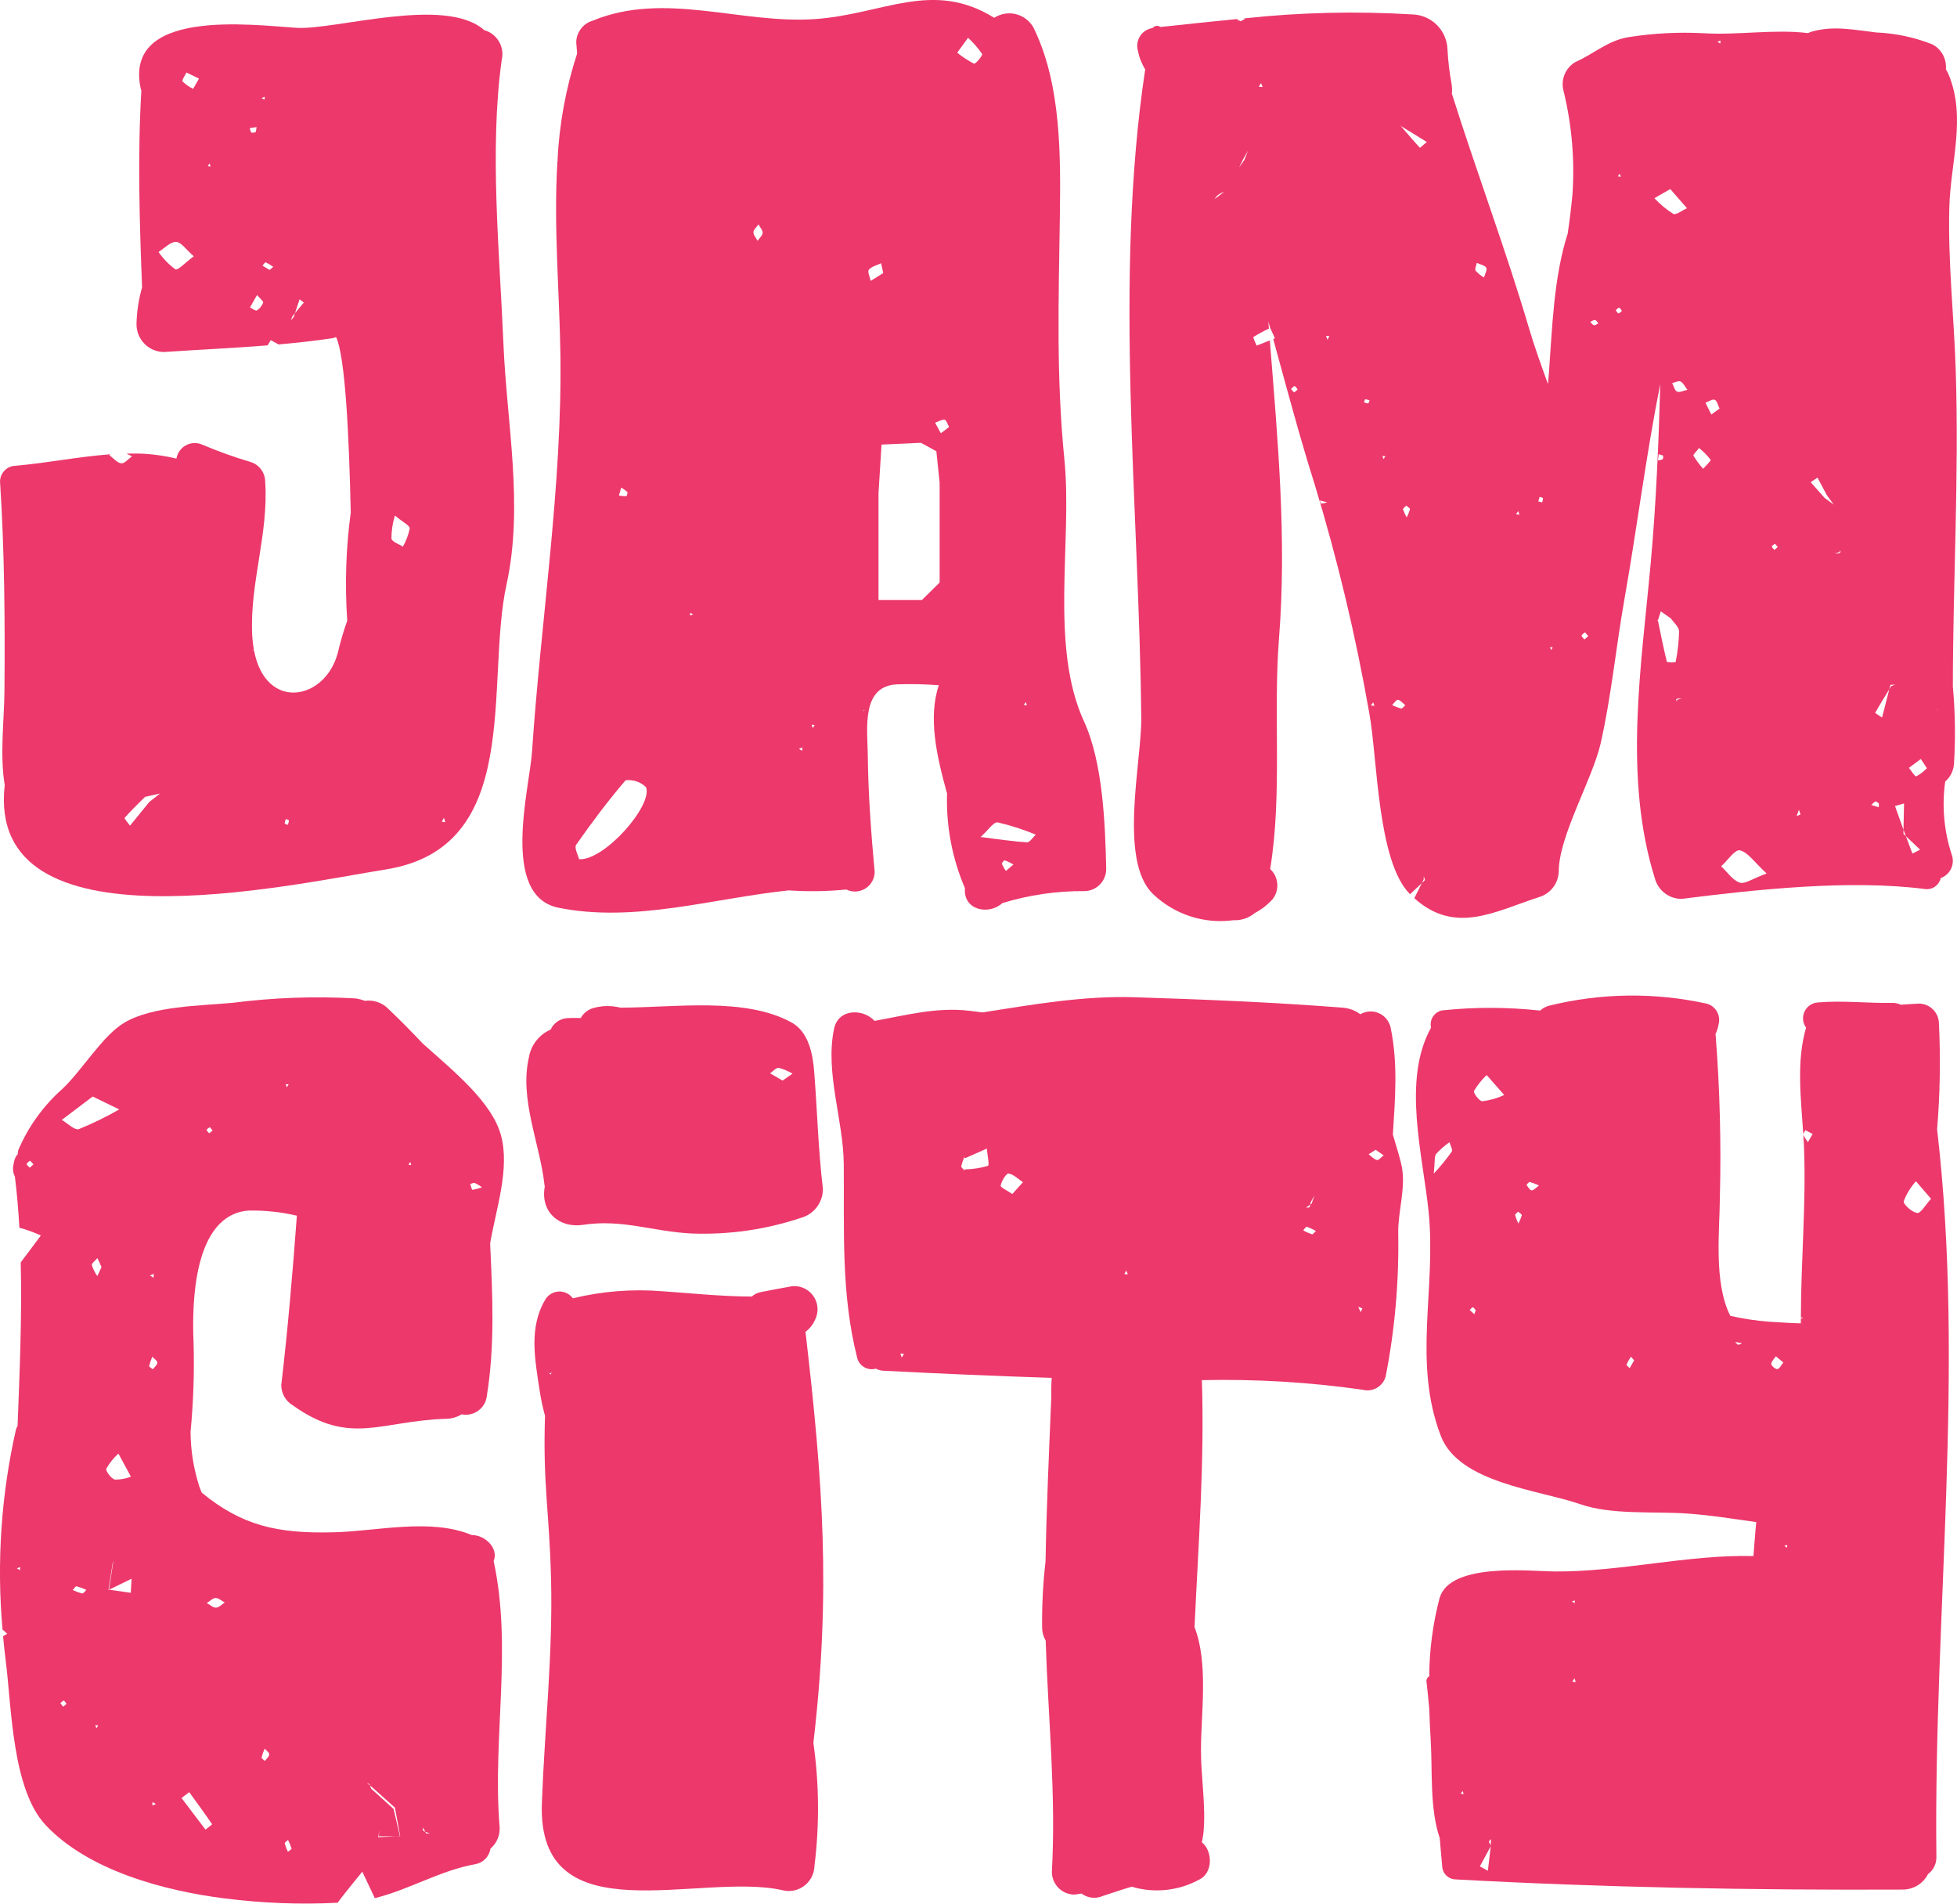
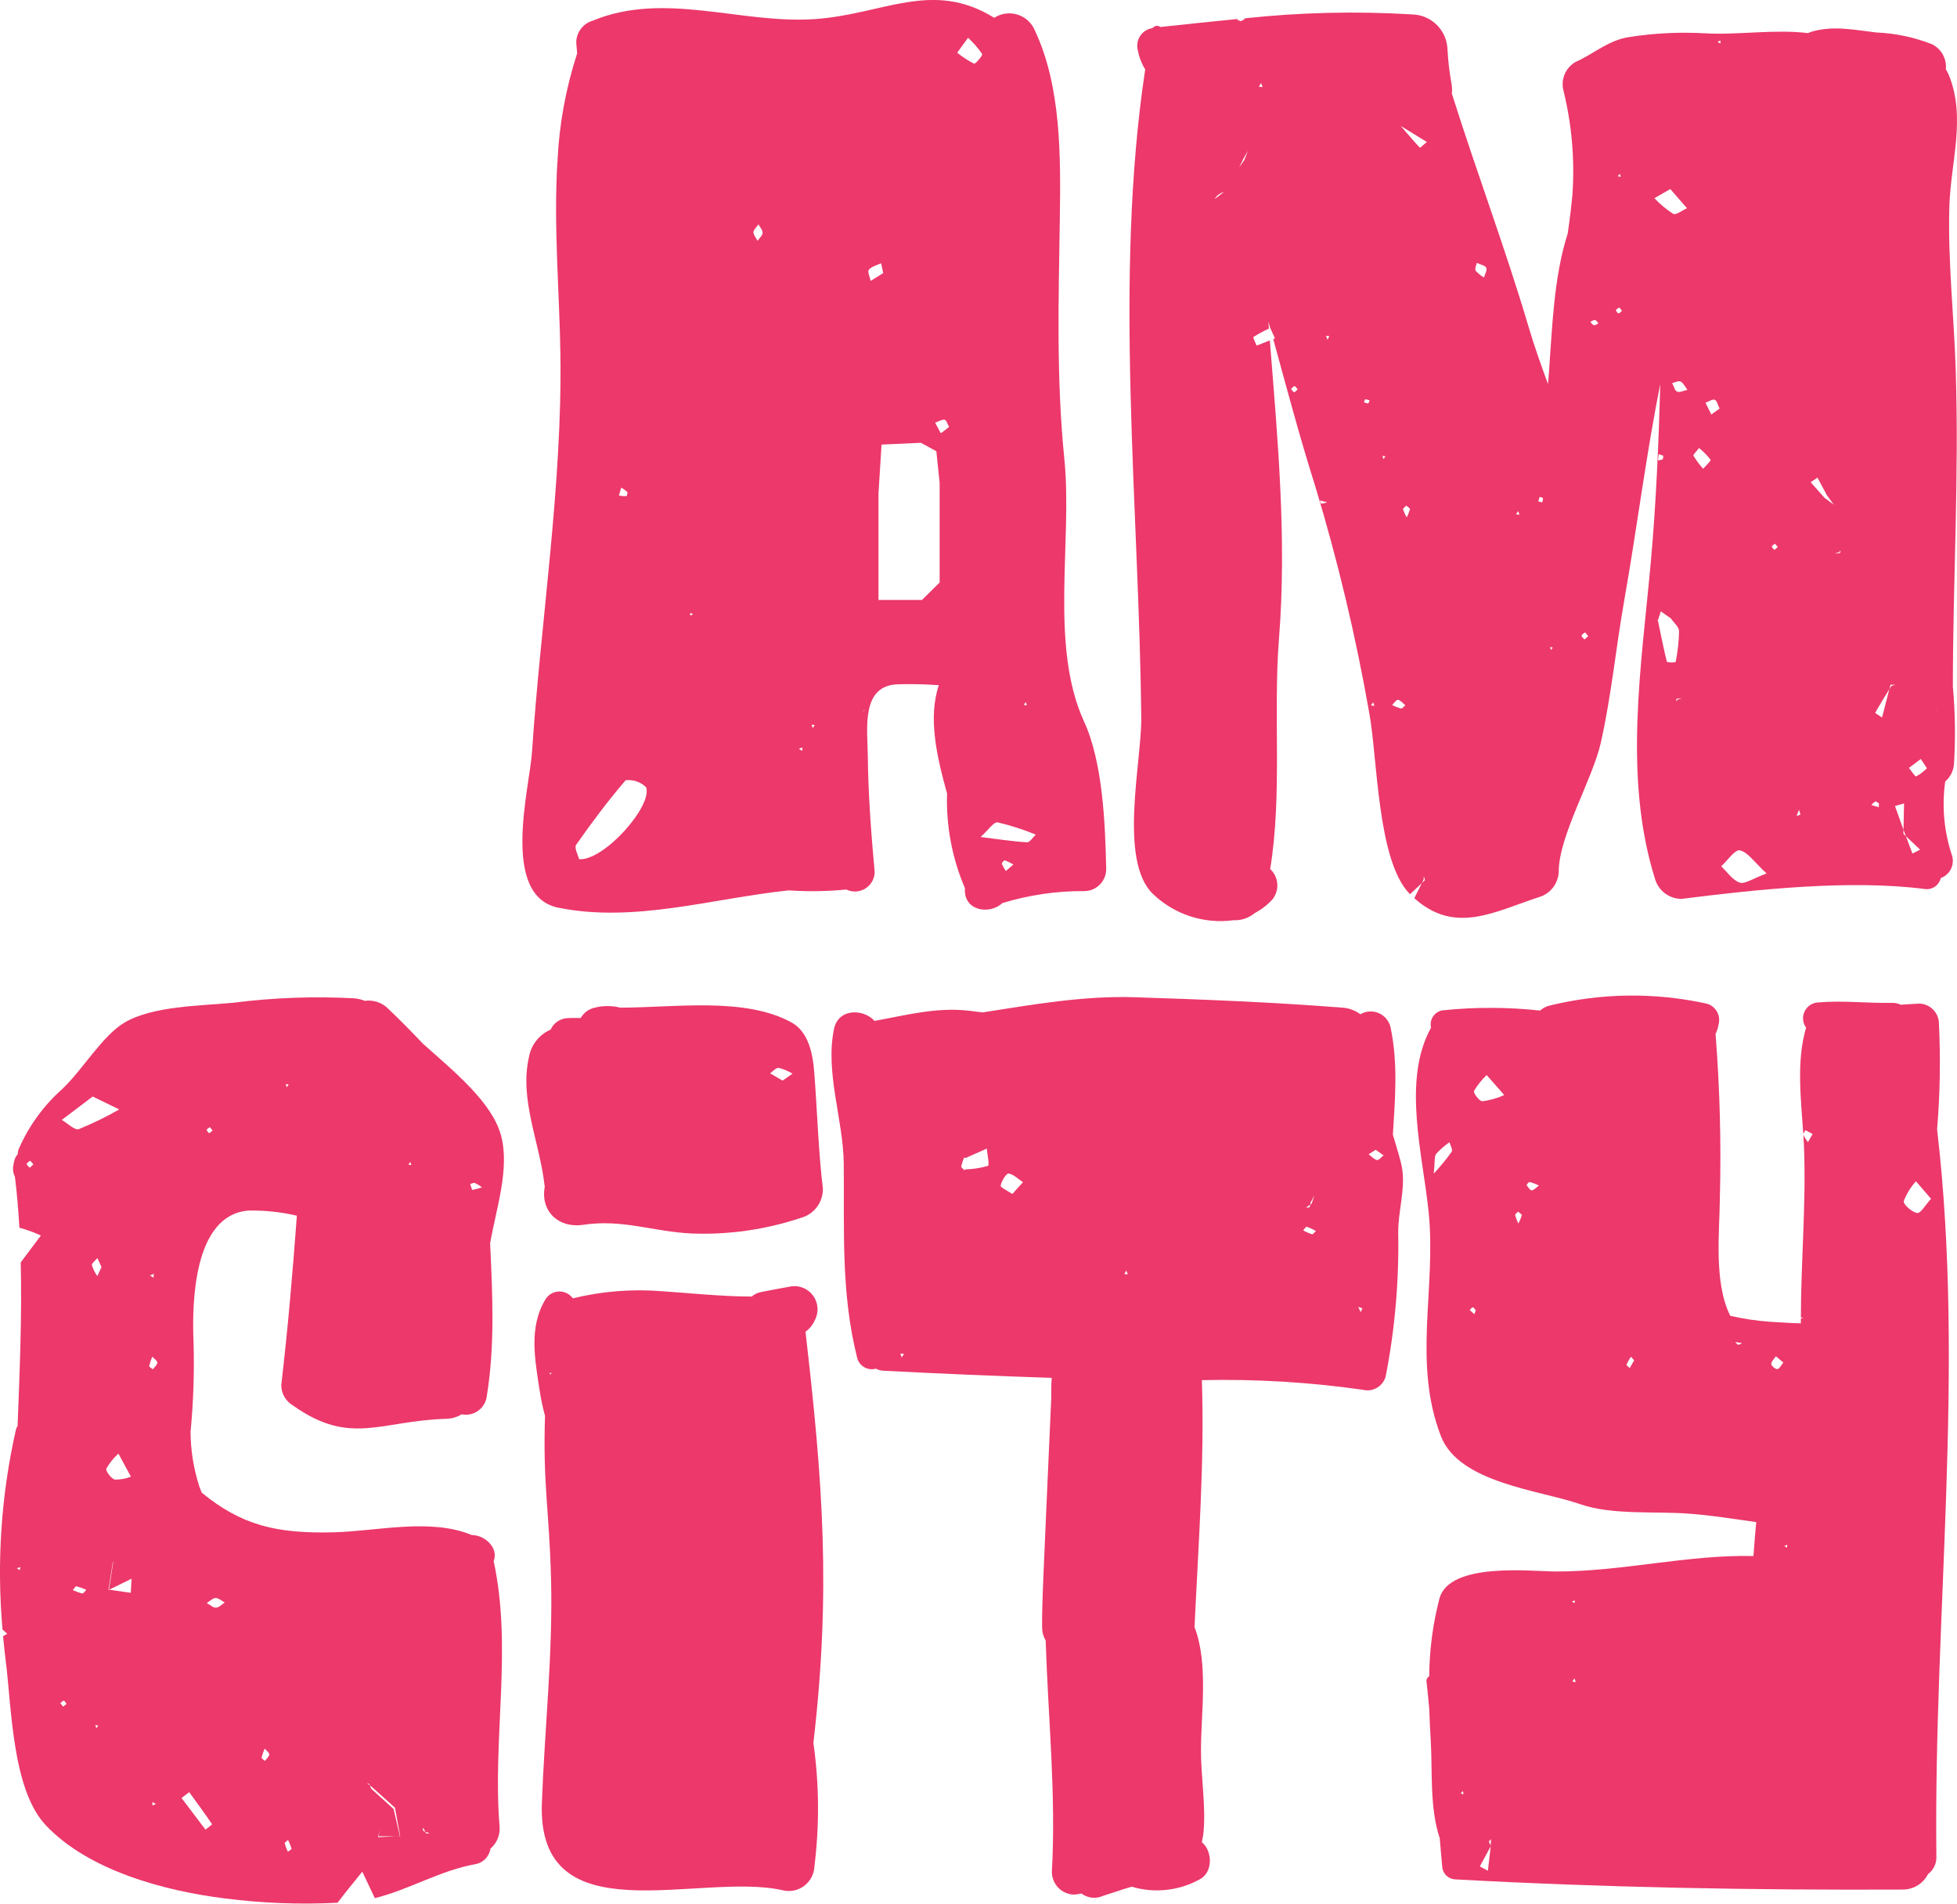
<svg xmlns="http://www.w3.org/2000/svg" width="73" height="71" viewBox="0 0 73 71" fill="none">
  <path d="M18.414 58.225C18.604 57.757 18.118 57.258 17.592 57.251C16.051 56.612 14.083 57.109 12.447 57.151C10.317 57.206 9.013 56.891 7.525 55.673C7.493 55.595 7.462 55.52 7.433 55.436C7.222 54.78 7.112 54.095 7.108 53.405C7.215 52.285 7.253 51.159 7.219 50.035C7.16 48.656 7.2 45.32 9.259 45.152C9.87 45.139 10.479 45.203 11.074 45.342C10.918 47.45 10.738 49.563 10.492 51.66C10.492 51.814 10.533 51.965 10.609 52.098C10.686 52.232 10.796 52.343 10.928 52.42C13.072 53.946 14.2 52.985 16.656 52.918C16.856 52.912 17.05 52.854 17.221 52.75C17.328 52.772 17.439 52.771 17.545 52.748C17.652 52.725 17.753 52.679 17.841 52.614C17.93 52.55 18.004 52.467 18.059 52.372C18.114 52.277 18.148 52.172 18.16 52.062C18.466 50.171 18.371 48.28 18.283 46.376C18.5 45.098 19.028 43.59 18.686 42.339C18.348 41.109 16.952 39.977 15.772 38.924C15.357 38.485 14.933 38.052 14.484 37.627C14.372 37.512 14.233 37.424 14.081 37.373C13.928 37.321 13.765 37.306 13.606 37.329C13.485 37.28 13.358 37.248 13.229 37.236C11.711 37.153 10.19 37.209 8.682 37.402C7.478 37.515 5.7 37.519 4.648 38.137C3.823 38.622 3.067 39.919 2.329 40.611C1.622 41.237 1.061 42.013 0.688 42.882C0.67 42.935 0.661 42.991 0.664 43.046C0.595 43.12 0.549 43.211 0.529 43.309C0.52 43.361 0.509 43.413 0.498 43.463C0.469 43.605 0.489 43.753 0.555 43.882C0.633 44.505 0.686 45.142 0.723 45.79C0.998 45.865 1.266 45.962 1.525 46.081C1.226 46.48 0.985 46.803 0.773 47.084C0.822 49.116 0.732 51.206 0.656 53.181C0.632 53.222 0.612 53.266 0.597 53.311C0.042 55.758 -0.128 58.278 0.094 60.778C0.148 60.828 0.208 60.883 0.271 60.935C0.216 60.967 0.165 60.996 0.115 61.026C0.144 61.344 0.178 61.664 0.218 61.982C0.433 63.67 0.452 66.736 1.7 68.068C3.303 69.775 6.152 70.529 8.397 70.808C9.788 70.985 11.192 71.039 12.592 70.968C12.887 70.574 13.204 70.194 13.514 69.809C13.639 70.069 13.763 70.333 13.982 70.796C15.261 70.481 16.419 69.762 17.732 69.529C17.874 69.504 18.005 69.434 18.106 69.331C18.206 69.227 18.273 69.094 18.294 68.951C18.417 68.846 18.512 68.713 18.571 68.562C18.63 68.411 18.651 68.248 18.632 68.087C18.371 64.793 19.117 61.464 18.414 58.225ZM17.713 44.123C17.807 44.167 17.896 44.22 17.98 44.283C17.864 44.326 17.744 44.358 17.622 44.379C17.601 44.381 17.567 44.238 17.54 44.162C17.598 44.147 17.666 44.105 17.713 44.123ZM15.304 43.337L15.342 43.453L15.236 43.439L15.304 43.337ZM10.768 40.449L10.696 40.553L10.657 40.433L10.768 40.449ZM7.827 42.039C7.862 42.081 7.896 42.123 7.93 42.166L7.805 42.269C7.771 42.226 7.709 42.182 7.712 42.144C7.715 42.105 7.786 42.073 7.827 42.039V42.039ZM1.111 43.552C1.07 43.507 0.994 43.458 0.997 43.415C1 43.372 1.079 43.332 1.124 43.29C1.165 43.337 1.207 43.383 1.248 43.427C1.202 43.469 1.156 43.511 1.111 43.553V43.552ZM0.74 58.565L0.63 58.492L0.755 58.448L0.74 58.565ZM5.739 47.511L5.724 47.655L5.595 47.569L5.739 47.511ZM3.455 40.897L4.448 41.378C3.963 41.657 3.46 41.903 2.942 42.113C2.787 42.168 2.52 41.894 2.305 41.77C2.686 41.483 3.066 41.194 3.457 40.898L3.455 40.897ZM2.355 63.653L2.25 63.525C2.293 63.491 2.34 63.429 2.379 63.433C2.418 63.438 2.447 63.509 2.481 63.552C2.441 63.586 2.398 63.619 2.356 63.653L2.355 63.653ZM3.066 59.432C2.946 59.401 2.829 59.359 2.716 59.306C2.761 59.255 2.816 59.158 2.851 59.164C2.978 59.198 3.101 59.243 3.22 59.299C3.167 59.35 3.109 59.44 3.068 59.432H3.066ZM3.595 64.463L3.555 64.34L3.665 64.355L3.595 64.463ZM3.629 47.593C3.541 47.471 3.473 47.335 3.428 47.19C3.418 47.112 3.56 47.013 3.634 46.923C3.685 47.036 3.736 47.151 3.787 47.259C3.734 47.375 3.681 47.485 3.631 47.594L3.629 47.593ZM3.965 54.778C4.085 54.567 4.237 54.378 4.417 54.216L4.884 55.076C4.694 55.15 4.493 55.187 4.289 55.185C4.156 55.161 3.933 54.865 3.966 54.778L3.965 54.778ZM4.877 59.408C4.61 59.371 4.342 59.333 4.078 59.292C4.065 59.299 4.053 59.304 4.041 59.312C4.041 59.312 4.071 59.286 4.066 59.292C4.071 59.286 4.041 59.312 4.045 59.307C4.101 58.963 4.153 58.628 4.205 58.289L4.27 58.216L4.219 58.285L4.205 58.289L4.219 58.285C4.167 58.621 4.114 58.958 4.066 59.291H4.074C4.354 59.154 4.631 59.016 4.908 58.882C4.898 59.057 4.888 59.233 4.878 59.408L4.877 59.408ZM5.68 67.338L5.691 67.211L5.815 67.287L5.68 67.338ZM5.701 51.07C5.653 51.03 5.56 50.981 5.564 50.949C5.593 50.83 5.632 50.714 5.68 50.601C5.75 50.679 5.87 50.752 5.868 50.822C5.868 50.907 5.763 50.988 5.702 51.07L5.701 51.07ZM7.664 68.239L6.771 67.061C6.867 66.99 6.963 66.916 7.059 66.843C7.346 67.24 7.636 67.634 7.912 68.04C7.917 68.048 7.752 68.171 7.665 68.24L7.664 68.239ZM8.055 59.962C7.943 59.965 7.828 59.85 7.713 59.79C7.822 59.723 7.931 59.606 8.042 59.602C8.153 59.599 8.27 59.709 8.384 59.77C8.277 59.838 8.169 59.958 8.056 59.962L8.055 59.962ZM9.879 65.677C9.835 65.635 9.751 65.585 9.757 65.551C9.786 65.438 9.824 65.327 9.873 65.22C9.939 65.296 10.048 65.369 10.044 65.436C10.039 65.52 9.94 65.597 9.88 65.678L9.879 65.677ZM10.74 69.066C10.69 68.966 10.65 68.862 10.621 68.754C10.614 68.72 10.7 68.668 10.745 68.625C10.797 68.729 10.84 68.837 10.875 68.948C10.883 68.975 10.787 69.025 10.741 69.066L10.74 69.066ZM14.92 68.489C14.873 68.489 14.826 68.489 14.78 68.489C14.554 68.5 14.326 68.513 14.1 68.523L14.105 68.516C14.126 68.423 14.143 68.335 14.159 68.246C14.149 68.326 14.137 68.405 14.125 68.487C14.122 68.493 14.118 68.498 14.114 68.503L14.125 68.487C14.343 68.487 14.562 68.487 14.779 68.489L14.916 68.482C14.839 68.144 14.761 67.807 14.682 67.47C14.403 67.216 14.124 66.964 13.845 66.713L13.865 66.694C13.854 66.704 13.845 66.713 13.845 66.713C13.829 66.672 13.817 66.632 13.8 66.593L13.688 66.503C13.722 66.519 13.766 66.527 13.782 66.552C13.789 66.565 13.795 66.579 13.8 66.593L13.892 66.667L14.732 67.421L14.682 67.471L14.732 67.422C14.796 67.777 14.862 68.13 14.928 68.482C14.932 68.48 14.918 68.489 14.921 68.489L14.92 68.489ZM15.897 68.382L15.938 68.345L15.898 68.382C15.887 68.362 15.877 68.341 15.864 68.321C15.835 68.312 15.808 68.298 15.784 68.28C15.764 68.262 15.782 68.202 15.782 68.161C15.81 68.215 15.837 68.267 15.864 68.321C15.889 68.329 15.914 68.336 15.937 68.345C15.971 68.359 16 68.373 16.033 68.387C15.989 68.386 15.944 68.384 15.898 68.383L15.897 68.382Z" fill="#EC386B" />
  <path d="M29.528 38.137C27.787 37.179 25.207 37.58 23.138 37.583C22.814 37.5 22.474 37.504 22.151 37.592C22.049 37.618 21.952 37.665 21.868 37.73C21.785 37.794 21.715 37.876 21.663 37.969C21.492 37.971 21.325 37.962 21.155 37.974C21.024 37.983 20.897 38.028 20.788 38.103C20.68 38.178 20.594 38.282 20.539 38.402C20.329 38.493 20.144 38.635 20.003 38.816C19.861 38.996 19.767 39.21 19.729 39.437C19.368 41.01 20.142 42.646 20.311 44.201C20.314 44.219 20.317 44.237 20.322 44.255C20.147 45.188 20.852 45.819 21.75 45.683C23.232 45.46 24.349 45.938 25.799 46.006C27.183 46.059 28.566 45.861 29.88 45.422C30.115 45.357 30.322 45.217 30.47 45.022C30.617 44.827 30.697 44.589 30.696 44.345C30.522 42.891 30.486 41.428 30.371 39.97C30.319 39.314 30.164 38.488 29.528 38.137ZM29.192 40.304C29.048 40.221 28.887 40.126 28.726 40.031C28.834 39.958 28.951 39.815 29.05 39.828C29.23 39.876 29.403 39.949 29.563 40.045C29.457 40.12 29.349 40.194 29.192 40.303V40.304Z" fill="#EC386B" />
  <path d="M30.046 49.671C30.196 49.564 30.315 49.418 30.39 49.249C30.47 49.102 30.506 48.935 30.493 48.768C30.48 48.601 30.419 48.442 30.317 48.309C30.216 48.176 30.078 48.075 29.921 48.02C29.764 47.964 29.594 47.955 29.432 47.994C29.078 48.057 28.726 48.123 28.375 48.193C28.252 48.217 28.137 48.274 28.043 48.358C26.96 48.362 25.351 48.199 24.711 48.161C23.59 48.069 22.461 48.158 21.368 48.424C21.31 48.343 21.233 48.278 21.144 48.234C21.055 48.19 20.957 48.168 20.858 48.17C20.759 48.172 20.662 48.197 20.575 48.245C20.488 48.293 20.413 48.361 20.358 48.444C19.708 49.501 19.958 50.713 20.133 51.885C20.181 52.195 20.247 52.503 20.33 52.807C20.248 55.395 20.489 56.301 20.555 58.898C20.627 61.672 20.316 64.475 20.213 67.246C20.026 72.269 26.112 69.798 29.197 70.502C29.335 70.536 29.48 70.539 29.62 70.51C29.76 70.48 29.891 70.42 30.005 70.333C30.119 70.246 30.211 70.135 30.276 70.007C30.341 69.879 30.377 69.738 30.381 69.595C30.57 68.07 30.557 66.526 30.341 65.005C30.999 59.367 30.698 55.284 30.046 49.671ZM20.535 51.265C20.535 51.265 20.536 51.265 20.536 51.266C20.537 51.266 20.537 51.267 20.537 51.267L20.535 51.265C20.539 51.267 20.491 51.225 20.491 51.225C20.424 51.159 20.356 51.093 20.288 51.027L20.494 51.224L20.58 51.195C20.563 51.217 20.548 51.24 20.535 51.265Z" fill="#EC386B" />
-   <path d="M51.957 42.318C52.039 40.99 52.154 39.67 51.871 38.318C51.844 38.201 51.79 38.092 51.713 37.999C51.637 37.907 51.54 37.834 51.43 37.787C51.32 37.739 51.201 37.718 51.081 37.726C50.962 37.733 50.846 37.768 50.743 37.829C50.552 37.686 50.324 37.601 50.086 37.584C47.535 37.383 44.875 37.275 42.3 37.194C40.416 37.136 38.533 37.465 36.65 37.761C36.486 37.739 36.322 37.718 36.156 37.699C34.938 37.555 33.796 37.866 32.621 38.077C32.21 37.619 31.271 37.601 31.111 38.375C30.771 40.002 31.459 41.769 31.474 43.412C31.498 45.888 31.364 48.239 31.979 50.662C32.02 50.803 32.114 50.923 32.241 50.995C32.369 51.068 32.519 51.088 32.661 51.05C32.664 51.049 32.668 51.048 32.671 51.046C32.755 51.092 32.847 51.119 32.942 51.124C35.037 51.233 37.133 51.322 39.231 51.391C39.212 51.638 39.21 51.888 39.214 52.14C39.131 54.169 39.036 56.2 39.001 58.229C38.907 59.049 38.864 59.874 38.873 60.699C38.873 60.872 38.919 61.042 39.006 61.191C39.096 64.064 39.398 66.931 39.237 69.81C39.236 69.922 39.258 70.033 39.3 70.137C39.343 70.241 39.405 70.335 39.484 70.415C39.563 70.494 39.657 70.557 39.76 70.599C39.864 70.642 39.974 70.664 40.086 70.663C40.18 70.651 40.263 70.638 40.343 70.625C40.456 70.71 40.589 70.762 40.73 70.778C40.87 70.793 41.011 70.771 41.14 70.713C41.507 70.597 41.859 70.472 42.214 70.369C42.63 70.493 43.065 70.534 43.496 70.489C43.927 70.445 44.345 70.315 44.725 70.108C45.249 69.867 45.244 69.05 44.832 68.711C44.852 68.592 44.88 68.48 44.892 68.351C44.988 67.345 44.794 66.273 44.798 65.261C44.803 63.882 45.079 62.022 44.558 60.688C44.7 57.618 44.935 54.536 44.832 51.476C46.837 51.431 48.843 51.551 50.829 51.834C51.007 51.881 51.197 51.856 51.357 51.765C51.517 51.673 51.636 51.523 51.687 51.345C52.033 49.578 52.19 47.779 52.156 45.978C52.149 45.173 52.434 44.343 52.296 43.543C52.255 43.306 52.115 42.847 51.957 42.318ZM33.635 50.63L33.586 50.481L33.722 50.499L33.635 50.63ZM36.854 43.483C36.578 43.564 36.293 43.608 36.006 43.615L35.971 43.646C35.931 43.597 35.849 43.543 35.856 43.5C35.883 43.385 35.921 43.272 35.97 43.164L36.01 43.195L36.81 42.839C36.829 43.062 36.915 43.457 36.853 43.481L36.854 43.483ZM37.762 44.533C37.582 44.409 37.313 44.288 37.326 44.221C37.36 44.049 37.535 43.76 37.62 43.77C37.811 43.798 37.981 43.977 38.159 44.094C38.042 44.224 37.921 44.355 37.761 44.532L37.762 44.533ZM41.942 47.522L42.01 47.385L42.069 47.529L41.942 47.522ZM48.888 44.851C48.935 44.761 48.985 44.671 49.033 44.581C48.998 44.684 48.962 44.787 48.926 44.892L48.91 44.876C48.918 44.884 48.925 44.892 48.925 44.892C48.91 44.904 48.893 44.916 48.876 44.927C48.873 44.96 48.864 44.992 48.849 45.021C48.834 45.046 48.764 45.035 48.719 45.041C48.772 45.003 48.824 44.965 48.876 44.927C48.878 44.901 48.882 44.875 48.887 44.85L48.888 44.851ZM48.941 46.036C48.826 45.997 48.716 45.948 48.611 45.888C48.656 45.841 48.719 45.746 48.748 45.756C48.865 45.798 48.979 45.851 49.087 45.913C49.038 45.956 48.975 46.045 48.94 46.035L48.941 46.036ZM50.755 48.939C50.725 48.873 50.695 48.808 50.664 48.741L50.82 48.801C50.798 48.846 50.777 48.892 50.755 48.938L50.755 48.939ZM51.364 43.266C51.25 43.24 51.156 43.128 51.053 43.05L51.316 42.884C51.416 42.953 51.514 43.024 51.613 43.094C51.528 43.155 51.43 43.281 51.364 43.265L51.364 43.266Z" fill="#EC386B" />
+   <path d="M51.957 42.318C52.039 40.99 52.154 39.67 51.871 38.318C51.844 38.201 51.79 38.092 51.713 37.999C51.637 37.907 51.54 37.834 51.43 37.787C51.32 37.739 51.201 37.718 51.081 37.726C50.962 37.733 50.846 37.768 50.743 37.829C50.552 37.686 50.324 37.601 50.086 37.584C47.535 37.383 44.875 37.275 42.3 37.194C40.416 37.136 38.533 37.465 36.65 37.761C36.486 37.739 36.322 37.718 36.156 37.699C34.938 37.555 33.796 37.866 32.621 38.077C32.21 37.619 31.271 37.601 31.111 38.375C30.771 40.002 31.459 41.769 31.474 43.412C31.498 45.888 31.364 48.239 31.979 50.662C32.02 50.803 32.114 50.923 32.241 50.995C32.369 51.068 32.519 51.088 32.661 51.05C32.664 51.049 32.668 51.048 32.671 51.046C32.755 51.092 32.847 51.119 32.942 51.124C35.037 51.233 37.133 51.322 39.231 51.391C39.212 51.638 39.21 51.888 39.214 52.14C38.907 59.049 38.864 59.874 38.873 60.699C38.873 60.872 38.919 61.042 39.006 61.191C39.096 64.064 39.398 66.931 39.237 69.81C39.236 69.922 39.258 70.033 39.3 70.137C39.343 70.241 39.405 70.335 39.484 70.415C39.563 70.494 39.657 70.557 39.76 70.599C39.864 70.642 39.974 70.664 40.086 70.663C40.18 70.651 40.263 70.638 40.343 70.625C40.456 70.71 40.589 70.762 40.73 70.778C40.87 70.793 41.011 70.771 41.14 70.713C41.507 70.597 41.859 70.472 42.214 70.369C42.63 70.493 43.065 70.534 43.496 70.489C43.927 70.445 44.345 70.315 44.725 70.108C45.249 69.867 45.244 69.05 44.832 68.711C44.852 68.592 44.88 68.48 44.892 68.351C44.988 67.345 44.794 66.273 44.798 65.261C44.803 63.882 45.079 62.022 44.558 60.688C44.7 57.618 44.935 54.536 44.832 51.476C46.837 51.431 48.843 51.551 50.829 51.834C51.007 51.881 51.197 51.856 51.357 51.765C51.517 51.673 51.636 51.523 51.687 51.345C52.033 49.578 52.19 47.779 52.156 45.978C52.149 45.173 52.434 44.343 52.296 43.543C52.255 43.306 52.115 42.847 51.957 42.318ZM33.635 50.63L33.586 50.481L33.722 50.499L33.635 50.63ZM36.854 43.483C36.578 43.564 36.293 43.608 36.006 43.615L35.971 43.646C35.931 43.597 35.849 43.543 35.856 43.5C35.883 43.385 35.921 43.272 35.97 43.164L36.01 43.195L36.81 42.839C36.829 43.062 36.915 43.457 36.853 43.481L36.854 43.483ZM37.762 44.533C37.582 44.409 37.313 44.288 37.326 44.221C37.36 44.049 37.535 43.76 37.62 43.77C37.811 43.798 37.981 43.977 38.159 44.094C38.042 44.224 37.921 44.355 37.761 44.532L37.762 44.533ZM41.942 47.522L42.01 47.385L42.069 47.529L41.942 47.522ZM48.888 44.851C48.935 44.761 48.985 44.671 49.033 44.581C48.998 44.684 48.962 44.787 48.926 44.892L48.91 44.876C48.918 44.884 48.925 44.892 48.925 44.892C48.91 44.904 48.893 44.916 48.876 44.927C48.873 44.96 48.864 44.992 48.849 45.021C48.834 45.046 48.764 45.035 48.719 45.041C48.772 45.003 48.824 44.965 48.876 44.927C48.878 44.901 48.882 44.875 48.887 44.85L48.888 44.851ZM48.941 46.036C48.826 45.997 48.716 45.948 48.611 45.888C48.656 45.841 48.719 45.746 48.748 45.756C48.865 45.798 48.979 45.851 49.087 45.913C49.038 45.956 48.975 46.045 48.94 46.035L48.941 46.036ZM50.755 48.939C50.725 48.873 50.695 48.808 50.664 48.741L50.82 48.801C50.798 48.846 50.777 48.892 50.755 48.938L50.755 48.939ZM51.364 43.266C51.25 43.24 51.156 43.128 51.053 43.05L51.316 42.884C51.416 42.953 51.514 43.024 51.613 43.094C51.528 43.155 51.43 43.281 51.364 43.265L51.364 43.266Z" fill="#EC386B" />
  <path d="M72.258 42.123C72.367 40.81 72.39 39.492 72.326 38.176C72.324 37.979 72.246 37.792 72.107 37.653C71.969 37.514 71.782 37.434 71.587 37.432C71.358 37.443 71.127 37.459 70.9 37.474C70.803 37.426 70.695 37.403 70.587 37.405C69.65 37.423 68.738 37.307 67.801 37.39C67.696 37.398 67.595 37.434 67.509 37.495C67.423 37.555 67.355 37.637 67.311 37.733C67.267 37.828 67.249 37.934 67.26 38.039C67.27 38.144 67.309 38.244 67.371 38.329C67 39.581 67.183 41.009 67.268 42.326C67.252 42.284 67.318 42.212 67.346 42.154C67.435 42.2 67.525 42.246 67.615 42.294C67.556 42.397 67.499 42.496 67.441 42.598C67.373 42.514 67.315 42.424 67.268 42.327C67.28 42.511 67.29 42.693 67.296 42.871C67.371 44.959 67.178 47.041 67.177 49.127C67.178 49.13 67.179 49.134 67.18 49.138L67.266 49.147C67.266 49.147 67.194 49.172 67.193 49.175V49.178L67.176 49.159C67.176 49.227 67.174 49.292 67.174 49.358C66.784 49.35 66.387 49.317 66.015 49.298C65.519 49.262 65.027 49.188 64.543 49.077C63.913 47.828 64.149 45.881 64.154 44.688C64.207 42.66 64.154 40.63 63.997 38.607C63.997 38.596 63.99 38.589 63.988 38.578C64.046 38.458 64.086 38.331 64.108 38.2C64.149 38.041 64.127 37.873 64.046 37.73C63.966 37.588 63.834 37.483 63.677 37.437C61.735 37.007 59.721 37.032 57.79 37.509C57.663 37.541 57.546 37.604 57.449 37.692C56.232 37.559 55.004 37.557 53.785 37.686C53.717 37.701 53.651 37.73 53.594 37.771C53.536 37.811 53.487 37.863 53.449 37.923C53.411 37.983 53.386 38.049 53.374 38.119C53.362 38.189 53.365 38.261 53.381 38.329C52.292 40.292 53.076 43.063 53.291 45.206C53.58 48.074 52.688 50.803 53.747 53.56C54.425 55.321 57.435 55.574 58.951 56.104C60.109 56.509 61.722 56.365 62.935 56.451C63.821 56.512 64.667 56.655 65.512 56.77C65.494 56.981 65.471 57.19 65.456 57.403C65.441 57.605 65.422 57.818 65.407 58.036C62.939 57.978 60.442 58.633 57.972 58.612C57.097 58.604 54.087 58.263 53.699 59.604C53.449 60.557 53.319 61.538 53.313 62.524C53.279 62.54 53.251 62.567 53.232 62.6C53.214 62.634 53.206 62.672 53.211 62.71C53.252 63.054 53.282 63.402 53.315 63.749C53.327 64.14 53.344 64.524 53.368 64.892C53.44 66.072 53.322 67.417 53.706 68.562C53.735 68.906 53.763 69.252 53.796 69.596C53.799 69.728 53.853 69.854 53.946 69.947C54.039 70.04 54.164 70.094 54.295 70.097C59.774 70.398 65.425 70.502 70.938 70.476C71.139 70.483 71.339 70.433 71.512 70.331C71.686 70.229 71.827 70.079 71.918 69.9C72.021 69.823 72.103 69.723 72.157 69.608C72.212 69.492 72.237 69.365 72.231 69.237C72.126 60.234 73.306 51.117 72.258 42.123ZM54.154 42.953C53.948 43.241 53.723 43.515 53.482 43.774C53.531 43.312 53.497 43.132 53.572 43.035C53.721 42.873 53.888 42.727 54.069 42.601C54.101 42.721 54.197 42.879 54.154 42.953ZM54.995 49.017C54.939 48.966 54.882 48.914 54.824 48.86C54.862 48.825 54.902 48.76 54.939 48.761C54.976 48.763 55.012 48.83 55.048 48.868L54.995 49.017ZM55.291 41.074C55.171 41.063 54.951 40.761 54.983 40.688C55.114 40.47 55.272 40.271 55.455 40.096C55.624 40.288 55.795 40.481 56.111 40.842C55.852 40.961 55.575 41.039 55.291 41.075V41.074ZM56.638 45.635C56.588 45.535 56.548 45.431 56.519 45.323C56.51 45.285 56.593 45.23 56.629 45.191C56.685 45.243 56.775 45.296 56.768 45.326C56.734 45.433 56.691 45.537 56.638 45.636V45.635ZM57.135 44.397C57.079 44.404 57.001 44.275 56.944 44.199C56.939 44.192 57.031 44.078 57.062 44.085C57.18 44.118 57.294 44.162 57.405 44.215C57.314 44.284 57.23 44.385 57.135 44.398V44.397ZM60.791 51.026C60.749 50.982 60.662 50.923 60.672 50.897C60.718 50.794 60.773 50.694 60.837 50.601C60.876 50.648 60.916 50.694 60.956 50.738C60.902 50.836 60.846 50.932 60.791 51.027V51.026ZM64.836 50.153C64.796 50.148 64.763 50.089 64.728 50.053C64.811 50.068 64.897 50.082 64.981 50.097C64.933 50.12 64.88 50.16 64.836 50.154V50.153ZM54.488 66.899L54.561 66.796L54.598 66.916L54.488 66.899ZM55.611 68.826C55.611 68.829 55.603 68.871 55.603 68.871L55.611 68.829C55.575 69.144 55.538 69.459 55.501 69.774C55.402 69.72 55.301 69.665 55.201 69.612C55.336 69.365 55.47 69.118 55.603 68.871C55.603 68.854 55.606 68.837 55.606 68.819C55.575 68.781 55.553 68.737 55.541 68.689C55.538 68.661 55.59 68.627 55.617 68.596C55.613 68.67 55.61 68.745 55.606 68.819C55.607 68.823 55.61 68.826 55.611 68.828V68.826ZM58.749 59.694L58.733 59.796L58.635 59.727L58.749 59.694ZM58.651 62.72L58.733 62.596L58.778 62.738L58.651 62.72ZM66.303 51.064C66.234 51.077 66.076 50.946 66.072 50.874C66.07 50.78 66.181 50.683 66.243 50.586L66.522 50.819C66.446 50.909 66.386 51.047 66.303 51.063V51.064ZM66.656 57.725L66.558 57.659L66.669 57.619L66.656 57.725ZM71.518 45.242C71.323 45.217 70.99 44.92 71.014 44.799C71.119 44.526 71.273 44.275 71.469 44.059C71.629 44.245 71.79 44.43 72.032 44.712C71.823 44.939 71.649 45.258 71.517 45.241L71.518 45.242Z" fill="#EC386B" />
-   <path d="M18.896 21.791C19.539 18.855 18.9 15.763 18.778 12.803C18.638 9.418 18.25 5.592 18.714 2.239C18.771 2.004 18.735 1.756 18.613 1.548C18.491 1.34 18.293 1.187 18.061 1.124C16.612 -0.169 12.492 1.132 11.051 1.038C9.385 0.929 4.578 0.296 5.254 3.327C5.259 3.341 5.266 3.355 5.273 3.368C5.13 5.81 5.204 8.273 5.3 10.717C5.172 11.166 5.101 11.629 5.092 12.095C5.092 12.369 5.2 12.632 5.393 12.826C5.586 13.02 5.848 13.129 6.12 13.129C7.398 13.042 8.694 12.985 9.982 12.881C10.02 12.817 10.06 12.752 10.1 12.687C10.196 12.739 10.293 12.793 10.391 12.847C11.075 12.786 11.756 12.712 12.432 12.609C12.461 12.601 12.49 12.591 12.518 12.578C12.526 12.58 12.535 12.582 12.544 12.583C12.874 13.338 13.017 16.113 13.084 19.11C12.904 20.448 12.86 21.801 12.953 23.148C12.814 23.54 12.697 23.94 12.602 24.345C12.141 26.119 9.923 26.549 9.479 24.279C9.454 24.261 9.428 24.244 9.4 24.228C9.427 24.24 9.452 24.252 9.476 24.262C9.441 24.072 9.418 23.88 9.408 23.688C9.309 21.765 10.026 19.905 9.892 17.958C9.889 17.794 9.834 17.634 9.735 17.503C9.635 17.372 9.498 17.276 9.341 17.229C8.734 17.049 8.137 16.835 7.554 16.588C7.458 16.543 7.352 16.522 7.246 16.525C7.14 16.528 7.035 16.555 6.941 16.605C6.847 16.655 6.766 16.726 6.703 16.812C6.641 16.899 6.599 16.998 6.581 17.104C6.204 17.014 5.82 16.955 5.433 16.928C5.193 16.913 4.957 16.913 4.722 16.918C4.788 16.952 4.855 16.986 4.923 17.021C4.789 17.115 4.642 17.296 4.523 17.281C4.362 17.259 4.224 17.083 4.074 16.972C4.093 16.963 4.114 16.953 4.133 16.943C2.947 17.027 1.781 17.266 0.583 17.372C0.429 17.374 0.282 17.437 0.173 17.546C0.065 17.655 0.003 17.802 0.001 17.957C0.172 20.583 0.186 23.157 0.166 25.789C0.157 26.861 -0.012 28.145 0.176 29.281C-0.535 35.568 10.868 32.986 14.381 32.43C19.567 31.609 18.084 25.502 18.896 21.791ZM16.559 30.5L16.61 30.665L16.48 30.648L16.559 30.5ZM14.73 19.229C15.027 19.476 15.288 19.598 15.284 19.711C15.236 19.949 15.15 20.178 15.027 20.389C14.878 20.29 14.622 20.209 14.601 20.087C14.602 19.796 14.646 19.507 14.73 19.229ZM6.541 10.045C6.297 9.867 6.085 9.648 5.914 9.398C6.132 9.261 6.355 9.017 6.569 9.022C6.762 9.029 6.945 9.314 7.228 9.558C6.921 9.784 6.638 10.095 6.541 10.045ZM7.203 3.314C7.058 3.243 6.925 3.15 6.809 3.037C6.774 2.993 6.901 2.821 6.955 2.705L7.423 2.932C7.326 3.102 7.264 3.208 7.203 3.315V3.314ZM7.751 6.193L7.823 6.094L7.853 6.212L7.751 6.193ZM9.877 3.607L9.87 3.719L9.758 3.656L9.877 3.607ZM9.572 4.741C9.561 4.804 9.551 4.866 9.541 4.929C9.485 4.935 9.41 4.967 9.377 4.942C9.339 4.911 9.337 4.835 9.318 4.777L9.572 4.741ZM9.581 11.578C9.534 11.606 9.413 11.509 9.324 11.468C9.407 11.321 9.491 11.175 9.588 11.003C9.704 11.141 9.833 11.239 9.817 11.286C9.772 11.407 9.69 11.509 9.582 11.579L9.581 11.578ZM10.055 10.068C9.967 10.016 9.878 9.962 9.789 9.908C9.831 9.864 9.892 9.775 9.91 9.783C10.009 9.832 10.104 9.889 10.195 9.952C10.149 9.993 10.104 10.031 10.056 10.069L10.055 10.068ZM10.951 11.832C10.915 11.871 10.88 11.91 10.845 11.949C10.867 11.896 10.89 11.841 10.913 11.787C10.943 11.753 10.972 11.716 11.003 11.68C11.06 11.508 11.118 11.334 11.176 11.162C11.228 11.203 11.281 11.244 11.333 11.285C11.223 11.417 11.113 11.549 11.003 11.68C10.985 11.733 10.969 11.783 10.952 11.833L10.951 11.832ZM5.574 29.905C5.331 30.203 5.091 30.499 4.85 30.795C4.779 30.695 4.629 30.526 4.648 30.506C4.887 30.233 5.151 29.98 5.407 29.723L5.968 29.596C5.837 29.701 5.706 29.805 5.575 29.907L5.574 29.905ZM10.733 30.765C10.693 30.748 10.619 30.731 10.619 30.71C10.625 30.654 10.64 30.599 10.665 30.547C10.704 30.566 10.778 30.584 10.778 30.604C10.772 30.66 10.757 30.715 10.734 30.766L10.733 30.765Z" fill="#EC386B" />
  <path d="M72.696 2.8C72.665 2.725 72.628 2.653 72.585 2.585C72.603 2.396 72.564 2.206 72.473 2.039C72.382 1.873 72.243 1.738 72.074 1.652C71.407 1.389 70.701 1.24 69.985 1.211C69.171 1.115 68.398 0.948 67.591 1.177C67.54 1.192 67.491 1.211 67.444 1.235C66.182 1.08 64.838 1.317 63.556 1.24C62.634 1.191 61.708 1.237 60.795 1.378C59.995 1.493 59.478 1.997 58.767 2.313C58.584 2.42 58.44 2.584 58.36 2.781C58.281 2.979 58.268 3.197 58.326 3.402C58.633 4.659 58.744 5.956 58.656 7.247C58.61 7.737 58.551 8.225 58.478 8.713C57.95 10.352 57.899 12.29 57.772 13.989C57.763 14.101 57.754 14.212 57.742 14.322C57.481 13.604 57.228 12.9 57.029 12.222C56.161 9.286 55.079 6.42 54.158 3.494C54.17 3.372 54.166 3.249 54.146 3.128C54.068 2.707 54.017 2.282 53.995 1.855C53.986 1.509 53.845 1.179 53.601 0.934C53.356 0.689 53.028 0.547 52.683 0.538C50.592 0.411 48.494 0.46 46.411 0.686C46.419 0.696 46.425 0.704 46.432 0.712L46.285 0.791L46.145 0.735C46.156 0.726 46.166 0.717 46.176 0.707C45.202 0.8 44.234 0.907 43.287 1.007C43.265 0.99 43.24 0.978 43.213 0.971C43.186 0.964 43.158 0.962 43.131 0.966C43.104 0.97 43.077 0.979 43.054 0.993C43.03 1.007 43.009 1.025 42.992 1.047C42.899 1.061 42.809 1.094 42.73 1.144C42.65 1.195 42.582 1.262 42.53 1.341C42.479 1.42 42.444 1.509 42.429 1.603C42.414 1.696 42.42 1.792 42.444 1.883C42.491 2.133 42.584 2.372 42.718 2.588C41.535 10.433 42.496 18.921 42.571 26.793C42.587 28.39 41.717 32.09 43.003 33.339C43.398 33.718 43.873 34.004 44.393 34.174C44.913 34.344 45.464 34.395 46.006 34.322C46.299 34.337 46.586 34.24 46.811 34.051C47.057 33.921 47.279 33.749 47.467 33.543C47.597 33.378 47.661 33.17 47.645 32.961C47.629 32.751 47.535 32.555 47.38 32.413C47.84 29.611 47.487 26.621 47.71 23.802C48.003 20.093 47.662 16.394 47.367 12.696C47.202 12.762 47.038 12.828 46.874 12.891C46.832 12.78 46.732 12.585 46.753 12.57C46.94 12.454 47.133 12.348 47.333 12.255C47.326 12.166 47.319 12.076 47.312 11.989C47.333 12.068 47.356 12.151 47.38 12.229C47.427 12.333 47.473 12.432 47.559 12.619C47.536 12.627 47.515 12.636 47.494 12.645C47.994 14.461 48.477 16.29 49.047 18.089C49.896 20.883 50.574 23.726 51.078 26.603C51.384 28.252 51.372 32.122 52.589 33.343C52.591 33.347 52.594 33.35 52.597 33.352C52.745 33.215 52.892 33.075 53.039 32.937C53.062 32.891 53.084 32.845 53.107 32.799L53.114 32.802C53.111 32.801 53.108 32.799 53.106 32.797C53.103 32.796 53.111 32.678 53.111 32.678L53.154 32.826L53.039 32.935L52.757 33.501C54.28 34.868 55.746 34.001 57.406 33.461C57.617 33.4 57.802 33.272 57.935 33.097C58.068 32.922 58.141 32.709 58.145 32.489C58.15 31.18 59.408 29.05 59.709 27.719C60.106 25.965 60.277 24.15 60.59 22.377C61.064 19.699 61.397 16.988 61.932 14.325C61.87 16.545 61.777 18.763 61.578 20.968C61.227 24.85 60.547 28.97 61.73 32.764C61.79 32.983 61.92 33.177 62.1 33.314C62.28 33.452 62.5 33.526 62.727 33.526C65.555 33.17 68.987 32.801 71.787 33.156C71.921 33.179 72.058 33.149 72.171 33.074C72.284 32.998 72.363 32.882 72.394 32.749C72.555 32.692 72.689 32.575 72.768 32.422C72.847 32.27 72.866 32.093 72.82 31.927C72.518 31.034 72.429 30.082 72.56 29.148C72.658 29.063 72.738 28.959 72.795 28.843C72.851 28.726 72.883 28.598 72.889 28.469C72.947 27.515 72.932 26.558 72.845 25.607C72.848 21.678 73.079 17.748 72.953 13.819C72.888 11.776 72.658 9.774 72.714 7.724C72.758 6.07 73.346 4.392 72.696 2.8ZM45.591 7.207C45.494 7.282 45.399 7.356 45.302 7.431C45.333 7.381 45.369 7.335 45.409 7.293C45.458 7.255 45.51 7.221 45.565 7.192C45.603 7.181 45.64 7.17 45.68 7.158C45.65 7.176 45.62 7.192 45.591 7.207ZM46.419 5.964C46.353 6.058 46.287 6.15 46.222 6.243C46.273 6.137 46.325 6.033 46.378 5.927C46.435 5.826 46.492 5.725 46.549 5.626C46.506 5.738 46.461 5.851 46.419 5.963V5.964ZM46.955 3.232L47.04 3.1L47.098 3.246L46.955 3.232ZM48.274 14.625C48.234 14.622 48.197 14.55 48.159 14.506C48.204 14.469 48.248 14.401 48.289 14.403C48.33 14.405 48.366 14.48 48.404 14.523C48.361 14.559 48.314 14.628 48.274 14.625ZM49.281 18.786C49.261 18.784 49.249 18.706 49.234 18.665C49.308 18.683 49.382 18.702 49.51 18.736C49.436 18.762 49.359 18.778 49.281 18.785V18.786ZM49.52 12.675L49.463 12.526L49.586 12.532L49.52 12.675ZM51.036 15.048C50.981 15.041 50.928 15.026 50.878 15.003C50.897 14.964 50.912 14.892 50.931 14.892C50.986 14.898 51.039 14.913 51.089 14.935C51.071 14.972 51.053 15.045 51.035 15.047L51.036 15.048ZM51.138 26.31L51.222 26.194L51.27 26.329L51.138 26.31ZM51.607 17.123L51.566 17.003L51.679 17.018L51.607 17.123ZM52.268 26.426C52.151 26.395 52.037 26.351 51.929 26.296C52.002 26.226 52.089 26.09 52.147 26.1C52.247 26.12 52.33 26.232 52.421 26.304C52.369 26.346 52.309 26.434 52.267 26.425L52.268 26.426ZM52.473 19.299C52.418 19.203 52.372 19.102 52.336 18.997C52.327 18.962 52.414 18.907 52.455 18.859C52.509 18.907 52.603 18.959 52.596 18.99C52.565 19.096 52.524 19.199 52.473 19.298L52.473 19.299ZM52.967 5.513C52.723 5.252 52.492 4.977 52.259 4.706L52.168 4.652L52.245 4.696L52.253 4.7L52.244 4.693L53.224 5.296C53.134 5.37 52.971 5.516 52.966 5.511L52.967 5.513ZM55.355 10.351C55.239 10.282 55.134 10.197 55.044 10.097C55.004 10.038 55.067 9.91 55.086 9.805C55.226 9.871 55.4 9.899 55.441 9.988C55.482 10.077 55.389 10.227 55.355 10.349L55.355 10.351ZM56.55 19.182L56.631 19.064L56.679 19.198L56.55 19.182ZM57.526 18.739L57.381 18.7C57.398 18.645 57.413 18.589 57.431 18.534C57.474 18.549 57.551 18.558 57.557 18.581C57.556 18.634 57.545 18.688 57.525 18.738L57.526 18.739ZM57.855 24.244L57.823 24.133L57.92 24.148L57.855 24.244ZM59.104 23.849C59.065 23.8 58.992 23.749 58.997 23.705C59.002 23.662 59.081 23.624 59.128 23.584C59.168 23.632 59.206 23.68 59.245 23.728L59.104 23.849ZM59.462 12.13C59.407 12.121 59.367 12.049 59.321 12.005C59.381 11.979 59.444 11.928 59.5 11.936C59.545 11.942 59.584 12.017 59.625 12.06C59.57 12.084 59.508 12.14 59.461 12.129L59.462 12.13ZM60.42 6.479L60.459 6.594L60.348 6.576L60.42 6.479ZM60.374 11.688C60.335 11.683 60.305 11.612 60.271 11.57C60.314 11.536 60.359 11.474 60.399 11.479C60.438 11.484 60.467 11.554 60.501 11.596C60.456 11.628 60.41 11.691 60.372 11.687L60.374 11.688ZM61.712 7.393C61.876 7.299 62.04 7.205 62.305 7.051C62.524 7.301 62.725 7.533 62.928 7.766C62.753 7.843 62.522 8.031 62.413 7.976C62.156 7.81 61.92 7.614 61.711 7.391L61.712 7.393ZM61.874 16.939L62.04 16.993C62.035 17.042 62.044 17.116 62.019 17.133C61.962 17.155 61.903 17.167 61.843 17.168C61.853 17.091 61.862 17.014 61.873 16.938L61.874 16.939ZM62.178 24.687C62.053 24.179 61.952 23.667 61.846 23.155C61.836 23.145 61.823 23.137 61.812 23.124C61.823 23.127 61.834 23.129 61.846 23.131C61.88 23.021 61.917 22.912 61.951 22.802C62.077 22.89 62.201 22.978 62.328 23.066C62.435 23.224 62.628 23.381 62.633 23.542C62.625 23.929 62.582 24.315 62.504 24.694C62.396 24.715 62.284 24.712 62.177 24.686L62.178 24.687ZM62.555 26.097C62.555 26.12 62.555 26.143 62.555 26.166C62.545 26.145 62.534 26.124 62.52 26.105H62.517V26.102C62.519 26.101 62.52 26.1 62.52 26.098L62.556 26.056C62.616 26.056 62.676 26.056 62.736 26.056C62.673 26.072 62.614 26.085 62.554 26.097L62.555 26.097ZM62.559 14.606C62.469 14.569 62.435 14.4 62.377 14.287C62.485 14.264 62.62 14.19 62.693 14.231C62.799 14.289 62.86 14.431 62.943 14.54C62.807 14.568 62.659 14.647 62.558 14.607L62.559 14.606ZM63.53 17.485C63.396 17.334 63.276 17.171 63.17 16.998C63.147 16.958 63.287 16.831 63.378 16.71C63.539 16.838 63.683 16.985 63.808 17.148C63.832 17.189 63.628 17.369 63.529 17.486L63.53 17.485ZM63.836 15.46C63.762 15.313 63.691 15.167 63.618 15.021C63.737 14.979 63.881 14.875 63.965 14.912C64.054 14.952 64.085 15.125 64.143 15.24C64.039 15.314 63.937 15.387 63.835 15.461L63.836 15.46ZM64.168 1.624L64.066 1.555L64.183 1.515L64.168 1.624ZM64.893 32.919C64.627 32.826 64.429 32.524 64.204 32.31C64.439 32.097 64.72 31.675 64.9 31.715C65.197 31.781 65.428 32.145 65.899 32.579C65.373 32.77 65.084 32.985 64.892 32.919L64.893 32.919ZM66.191 20.51C66.157 20.468 66.091 20.425 66.095 20.386C66.099 20.346 66.167 20.314 66.208 20.278C66.243 20.319 66.277 20.362 66.314 20.402C66.272 20.439 66.231 20.474 66.19 20.51L66.191 20.51ZM67.018 30.431L67.105 30.202C67.124 30.262 67.144 30.323 67.162 30.383L67.018 30.431ZM68.051 18.56C67.881 18.368 67.712 18.177 67.542 17.985C67.627 17.927 67.714 17.871 67.796 17.814C67.912 18.032 68.029 18.249 68.144 18.467C68.231 18.585 68.315 18.704 68.403 18.822C68.284 18.734 68.167 18.647 68.05 18.561L68.051 18.56ZM68.619 20.632H68.439C68.501 20.618 68.562 20.603 68.624 20.59C68.626 20.568 68.628 20.547 68.631 20.524C68.638 20.545 68.646 20.564 68.657 20.583H68.659L68.619 20.632ZM70.083 30.107C69.992 30.08 69.898 30.053 69.805 30.026C69.846 29.974 69.896 29.929 69.953 29.893C69.985 29.883 70.043 29.938 70.087 29.964C70.083 30.012 70.083 30.06 70.083 30.108L70.083 30.107ZM70.204 26.762C70.114 26.701 69.943 26.593 69.947 26.586C70.116 26.288 70.296 25.996 70.476 25.705L70.519 25.539L70.522 25.542C70.582 25.542 70.638 25.537 70.697 25.532C70.647 25.551 70.598 25.57 70.548 25.588C70.523 25.627 70.501 25.665 70.476 25.705L70.204 26.762ZM71.337 31.836C71.255 31.62 71.174 31.403 71.093 31.186C71.063 31.157 71.031 31.13 71.002 31.101C71.002 31.051 71.004 31 71.004 30.95C70.898 30.654 70.793 30.358 70.687 30.063C70.801 30.032 70.913 29.999 71.025 29.967C71.019 30.295 71.011 30.623 71.004 30.95C71.019 30.986 71.031 31.024 71.046 31.061C71.061 31.104 71.076 31.145 71.093 31.186C71.269 31.354 71.447 31.522 71.624 31.691C71.529 31.741 71.433 31.789 71.337 31.836L71.337 31.836ZM71.48 28.956C71.432 28.972 71.299 28.753 71.206 28.64L71.651 28.308C71.715 28.406 71.779 28.503 71.877 28.652C71.762 28.774 71.627 28.877 71.479 28.956L71.48 28.956ZM72.243 26.46L72.219 26.374L72.253 26.481C72.263 26.506 72.272 26.534 72.281 26.561C72.27 26.528 72.256 26.494 72.242 26.46L72.243 26.46Z" fill="#EC386B" />
  <path d="M40.436 26.907C39.143 24.092 40.007 20.176 39.705 17.151C39.397 14.066 39.489 11.207 39.534 8.127C39.566 5.845 39.588 3.237 38.609 1.151C38.553 1.009 38.465 0.881 38.353 0.776C38.241 0.672 38.108 0.593 37.962 0.547C37.817 0.5 37.663 0.486 37.511 0.507C37.36 0.527 37.215 0.581 37.086 0.664C34.772 -0.773 32.932 0.542 30.385 0.713C27.62 0.898 24.784 -0.337 22.108 0.772C21.933 0.823 21.779 0.929 21.669 1.074C21.558 1.22 21.497 1.397 21.495 1.58C21.511 1.757 21.521 1.883 21.529 1.993C21.107 3.287 20.86 4.633 20.796 5.993C20.8 6.001 20.805 6.009 20.808 6.015C20.803 6.018 20.798 6.021 20.793 6.023C20.645 8.421 20.87 10.893 20.904 13.204C20.978 18.087 20.172 23.162 19.845 28.044C19.753 29.409 18.654 33.413 20.831 33.856C23.673 34.428 26.572 33.507 29.421 33.209C30.136 33.258 30.855 33.247 31.569 33.177C31.681 33.231 31.804 33.257 31.928 33.251C32.052 33.244 32.172 33.206 32.278 33.141C32.383 33.075 32.471 32.984 32.532 32.876C32.593 32.767 32.625 32.645 32.627 32.521C32.493 31.068 32.387 29.62 32.37 28.161C32.36 27.192 32.106 25.562 33.491 25.523C34.001 25.507 34.512 25.518 35.02 25.557C34.614 26.767 34.94 28.2 35.327 29.597C35.289 30.808 35.517 32.013 35.994 33.126V33.129C35.928 33.965 36.901 34.138 37.39 33.683C38.383 33.379 39.415 33.228 40.452 33.236C40.667 33.234 40.872 33.147 41.024 32.995C41.176 32.842 41.262 32.636 41.264 32.42C41.227 30.736 41.141 28.442 40.436 26.907ZM23.172 18.186C23.255 18.232 23.331 18.287 23.401 18.351C23.422 18.373 23.381 18.505 23.361 18.507C23.269 18.508 23.177 18.5 23.087 18.484C23.113 18.384 23.142 18.286 23.172 18.186ZM21.601 32.047C21.567 31.898 21.412 31.622 21.491 31.509C22.071 30.681 22.679 29.869 23.336 29.102C23.474 29.085 23.615 29.1 23.747 29.144C23.879 29.189 23.999 29.263 24.099 29.361C24.357 30.046 22.538 32.11 21.601 32.047ZM25.74 22.955L25.751 22.854L25.854 22.917L25.74 22.955ZM28.259 8.981C28.204 8.875 28.103 8.767 28.105 8.665C28.108 8.562 28.224 8.471 28.293 8.368C28.349 8.476 28.453 8.585 28.447 8.686C28.442 8.786 28.326 8.883 28.259 8.981ZM29.92 28.005L29.8 27.929L29.933 27.878L29.92 28.005ZM30.314 27.154L30.276 27.026L30.391 27.045L30.314 27.154ZM32.232 26.503L32.168 26.529L32.262 26.469C32.262 26.47 32.233 26.503 32.233 26.503H32.232ZM38.263 26.185L38.307 26.305L38.19 26.291L38.263 26.185ZM32.478 10.477C32.45 10.335 32.351 10.133 32.409 10.061C32.512 9.937 32.71 9.895 32.867 9.818C32.89 9.927 32.913 10.037 32.946 10.185C32.798 10.278 32.638 10.378 32.479 10.477H32.478ZM35.05 20.689V21.727L34.392 22.376H32.77V18.392L32.883 16.582L34.352 16.515L34.928 16.83L35.05 18.002V20.689ZM35.094 16.158C35.023 16.028 34.952 15.897 34.882 15.767C35.001 15.725 35.125 15.641 35.235 15.655C35.302 15.665 35.348 15.827 35.403 15.924C35.303 16.006 35.199 16.082 35.095 16.159L35.094 16.158ZM36.333 2.375C36.11 2.261 35.9 2.123 35.706 1.965C35.817 1.811 35.928 1.658 36.11 1.409C36.308 1.589 36.484 1.792 36.635 2.013C36.666 2.07 36.381 2.396 36.334 2.376L36.333 2.375ZM37.522 32.483C37.462 32.402 37.412 32.313 37.372 32.22C37.361 32.189 37.456 32.081 37.48 32.088C37.592 32.13 37.7 32.182 37.803 32.243C37.703 32.33 37.613 32.407 37.523 32.484L37.522 32.483ZM38.307 31.415C37.781 31.385 37.258 31.302 36.579 31.218C36.85 30.978 37.063 30.648 37.217 30.673C37.701 30.786 38.176 30.939 38.636 31.129C38.527 31.232 38.412 31.423 38.309 31.416L38.307 31.415Z" fill="#EC386B" />
</svg>